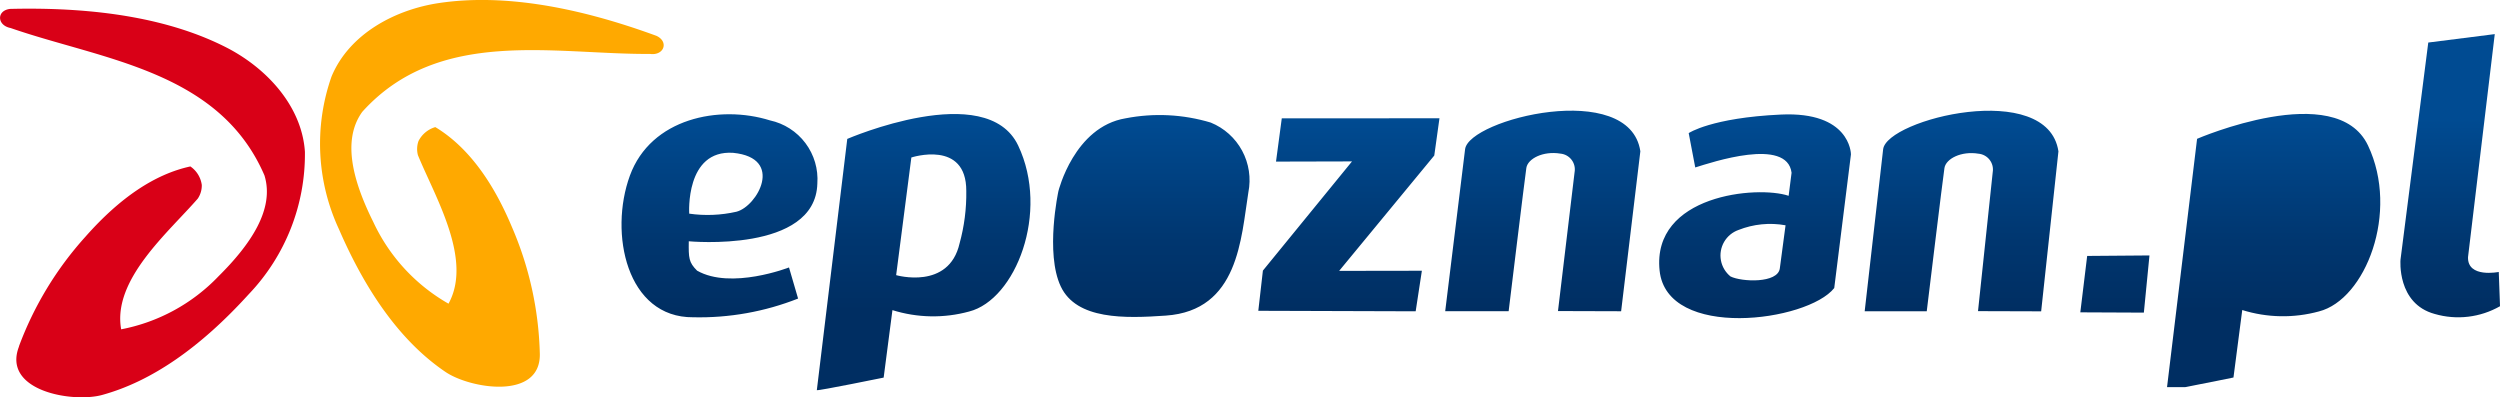
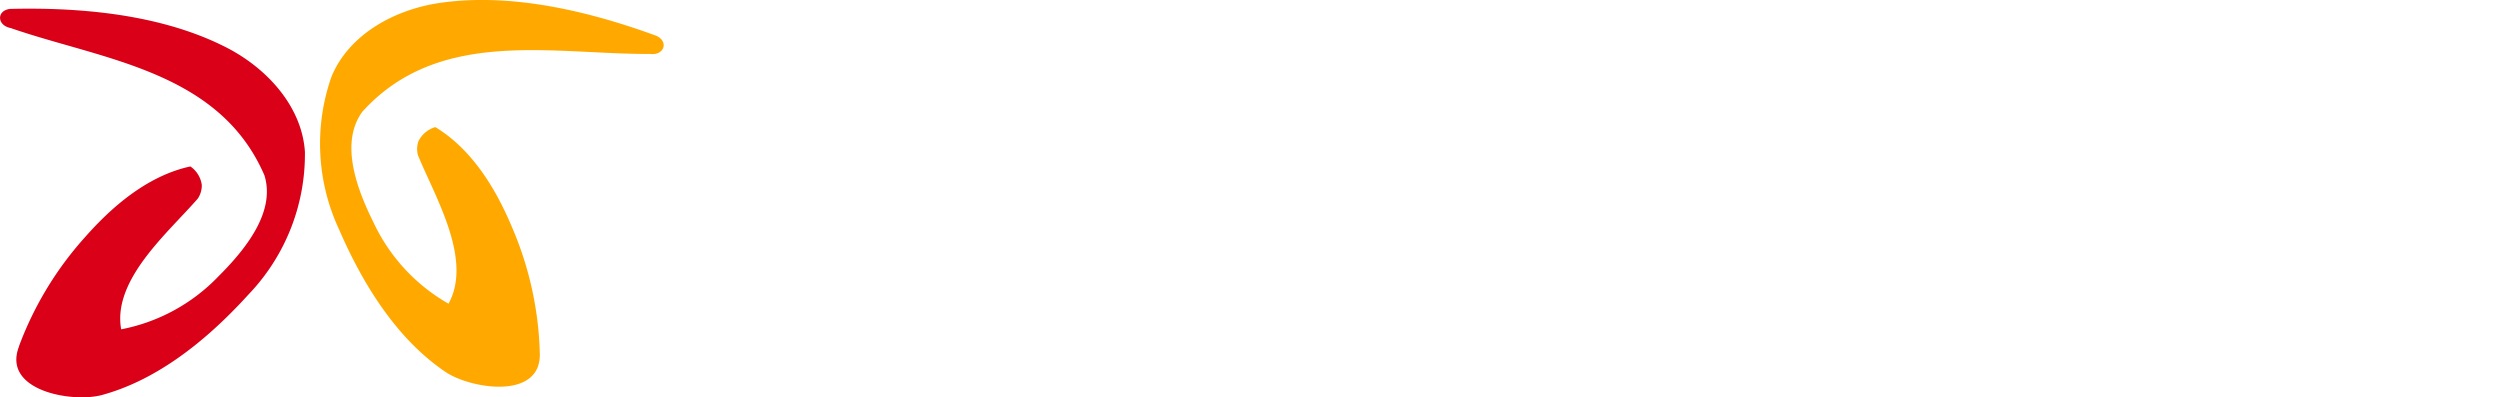
<svg xmlns="http://www.w3.org/2000/svg" width="156.033" height="24.796" viewBox="0 0 156.033 24.796">
  <defs>
    <clipPath id="clip-path">
-       <path id="Path_1360" data-name="Path 1360" d="M201.057,200.874l.428-3.52,3.888-.031-.35,3.569Zm21.717-16.839-1.733,13.552s-.241,2.745,2.138,3.389a5.264,5.264,0,0,0,4.073-.484l-.078-2.139s-1.961.4-1.919-.925l1.669-13.919Zm-108.54,10.679s-.261-4,2.747-3.795c3.214.323,1.494,3.348.2,3.676A8.11,8.11,0,0,1,114.234,194.715Zm-.027,1.725s7.907.75,8.024-3.6a3.761,3.761,0,0,0-2.959-3.946c-3.158-.988-7.433-.136-8.742,3.452s-.209,8.873,3.959,8.837a16.776,16.776,0,0,0,6.54-1.168l-.567-1.942s-3.618,1.409-5.737.2C114.207,197.755,114.191,197.489,114.207,196.44Zm26.72.65.484-4.263a2.1,2.1,0,0,1,1.976-1.9,1.646,1.646,0,0,1,1.739,1.89l-.435,4C144.462,198.913,140.84,199.394,140.927,197.09Zm-3.65-3.781s.983-4.015,4.2-4.545a11.087,11.087,0,0,1,5.307.267,3.882,3.882,0,0,1,2.348,4.357c-.458,2.852-.6,7.377-5.153,7.691-2.547.178-5.569.267-6.555-1.82S137.277,193.309,137.277,193.309Zm45.383,2.132-.358,2.693c-.126.942-2.382.849-3.08.5a1.687,1.687,0,0,1,.5-2.9A5.377,5.377,0,0,1,182.66,195.441Zm4.082-4.426v0c0-.082-.073-2.684-4.365-2.484-4.351.2-5.762,1.158-5.762,1.158l.409,2.144c1.027-.319,5.732-1.9,6.012.331l-.183,1.438c-1.952-.659-8.547-.066-8.054,4.666.453,4.36,9.243,3.194,10.9,1.09Zm-58.643.194-.949,7.345s3.289.951,3.958-1.981a11.679,11.679,0,0,0,.419-3.272C131.541,190.083,128.1,191.209,128.1,191.209Zm-5.9,14.523,1.9-15.681s8.686-3.756,10.666.413-.165,9.623-3.061,10.36a8.5,8.5,0,0,1-4.786-.087l-.548,4.211S122.322,205.774,122.2,205.732Zm65.4-4.925L188.75,190.7c.214-1.883,10.265-4.375,10.941.126l-1.078,9.985-3.941-.012.917-8.664a.993.993,0,0,0-.893-1.163c-1.07-.177-2.027.314-2.119.895s-1.105,8.942-1.105,8.942Zm24.751-9.6-.951,7.345s3.289.951,3.958-1.981a11.68,11.68,0,0,0,.419-3.272C215.786,190.083,212.346,191.209,212.346,191.209Zm-5.88,14.335h1.139c1.233-.234,3.007-.6,3.007-.6l.548-4.211a8.506,8.506,0,0,0,4.786.087c2.9-.737,5.039-6.192,3.061-10.36s-10.666-.413-10.666-.413Zm-45.052-4.737,1.241-10.109c.228-1.881,10.265-4.375,10.939.126l-1.2,9.985-3.941-.012,1.036-8.664a.991.991,0,0,0-.89-1.163c-1.073-.177-2.032.314-2.121.895s-1.105,8.942-1.105,8.942Zm-10.2-12.038-.36,2.7,4.744-.012-5.562,6.815-.287,2.509,9.822.031.387-2.531-5.163.008,5.937-7.2.324-2.324Z" transform="translate(-110.01 -183.509)" fill="none" clip-rule="evenodd" />
-     </clipPath>
+       </clipPath>
    <linearGradient id="linear-gradient" x1="0.5" y1="0.237" x2="0.5" y2="0.777" gradientUnits="objectBoundingBox">
      <stop offset="0" stop-color="#004b92" />
      <stop offset="0.64" stop-color="#00366f" />
      <stop offset="1" stop-color="#002e62" />
    </linearGradient>
  </defs>
  <g id="Group_54" data-name="Group 54" transform="translate(-87.162 -182.255)">
    <g id="Group_53" data-name="Group 53" transform="translate(125.954 184.384)">
      <g id="Group_52" data-name="Group 52" clip-path="url(#clip-path)">
-         <rect id="Rectangle_52" data-name="Rectangle 52" width="118.027" height="22.265" transform="translate(-0.786 0)" fill="url(#linear-gradient)" />
-       </g>
+         </g>
    </g>
    <path id="Path_1361" data-name="Path 1361" d="M112.649,204.266a21.192,21.192,0,0,0-1.732-7.825q-1.879-4.495-4.788-6.253a1.712,1.712,0,0,0-1.049.869,1.483,1.483,0,0,0-.036.885c1.058,2.591,3.435,6.5,1.908,9.267a11.4,11.4,0,0,1-4.691-5.092c-1.246-2.5-1.986-5.09-.691-6.883,4.776-5.292,11.917-3.577,17.96-3.613.864.117,1.192-.752.406-1.127q-7.862-2.883-13.533-2.056c-2.756.4-5.637,1.915-6.751,4.591a12.645,12.645,0,0,0,.465,9.538q2.694,6.214,6.622,8.885c1.554,1.075,6.043,1.81,5.91-1.185" transform="translate(8.203)" fill="#ffa900" fill-rule="evenodd" />
    <path id="Path_1362" data-name="Path 1362" d="M88.343,203.652A21.245,21.245,0,0,1,92.5,196.8c2.151-2.435,4.331-3.9,6.543-4.38a1.673,1.673,0,0,1,.713,1.156,1.467,1.467,0,0,1-.248.849c-1.832,2.114-5.341,5.053-4.784,8.161a11.371,11.371,0,0,0,6.078-3.312c1.98-1.964,3.516-4.18,2.866-6.294-2.82-6.548-10.136-7.217-15.847-9.2-.856-.165-.883-1.1-.022-1.192q8.374-.2,13.477,2.4c2.481,1.263,4.723,3.628,4.917,6.516a12.656,12.656,0,0,1-3.5,8.885q-4.554,5.02-9.126,6.285c-1.818.523-6.306-.226-5.217-3.02" transform="translate(0 0.223)" fill="#d90017" fill-rule="evenodd" />
  </g>
</svg>